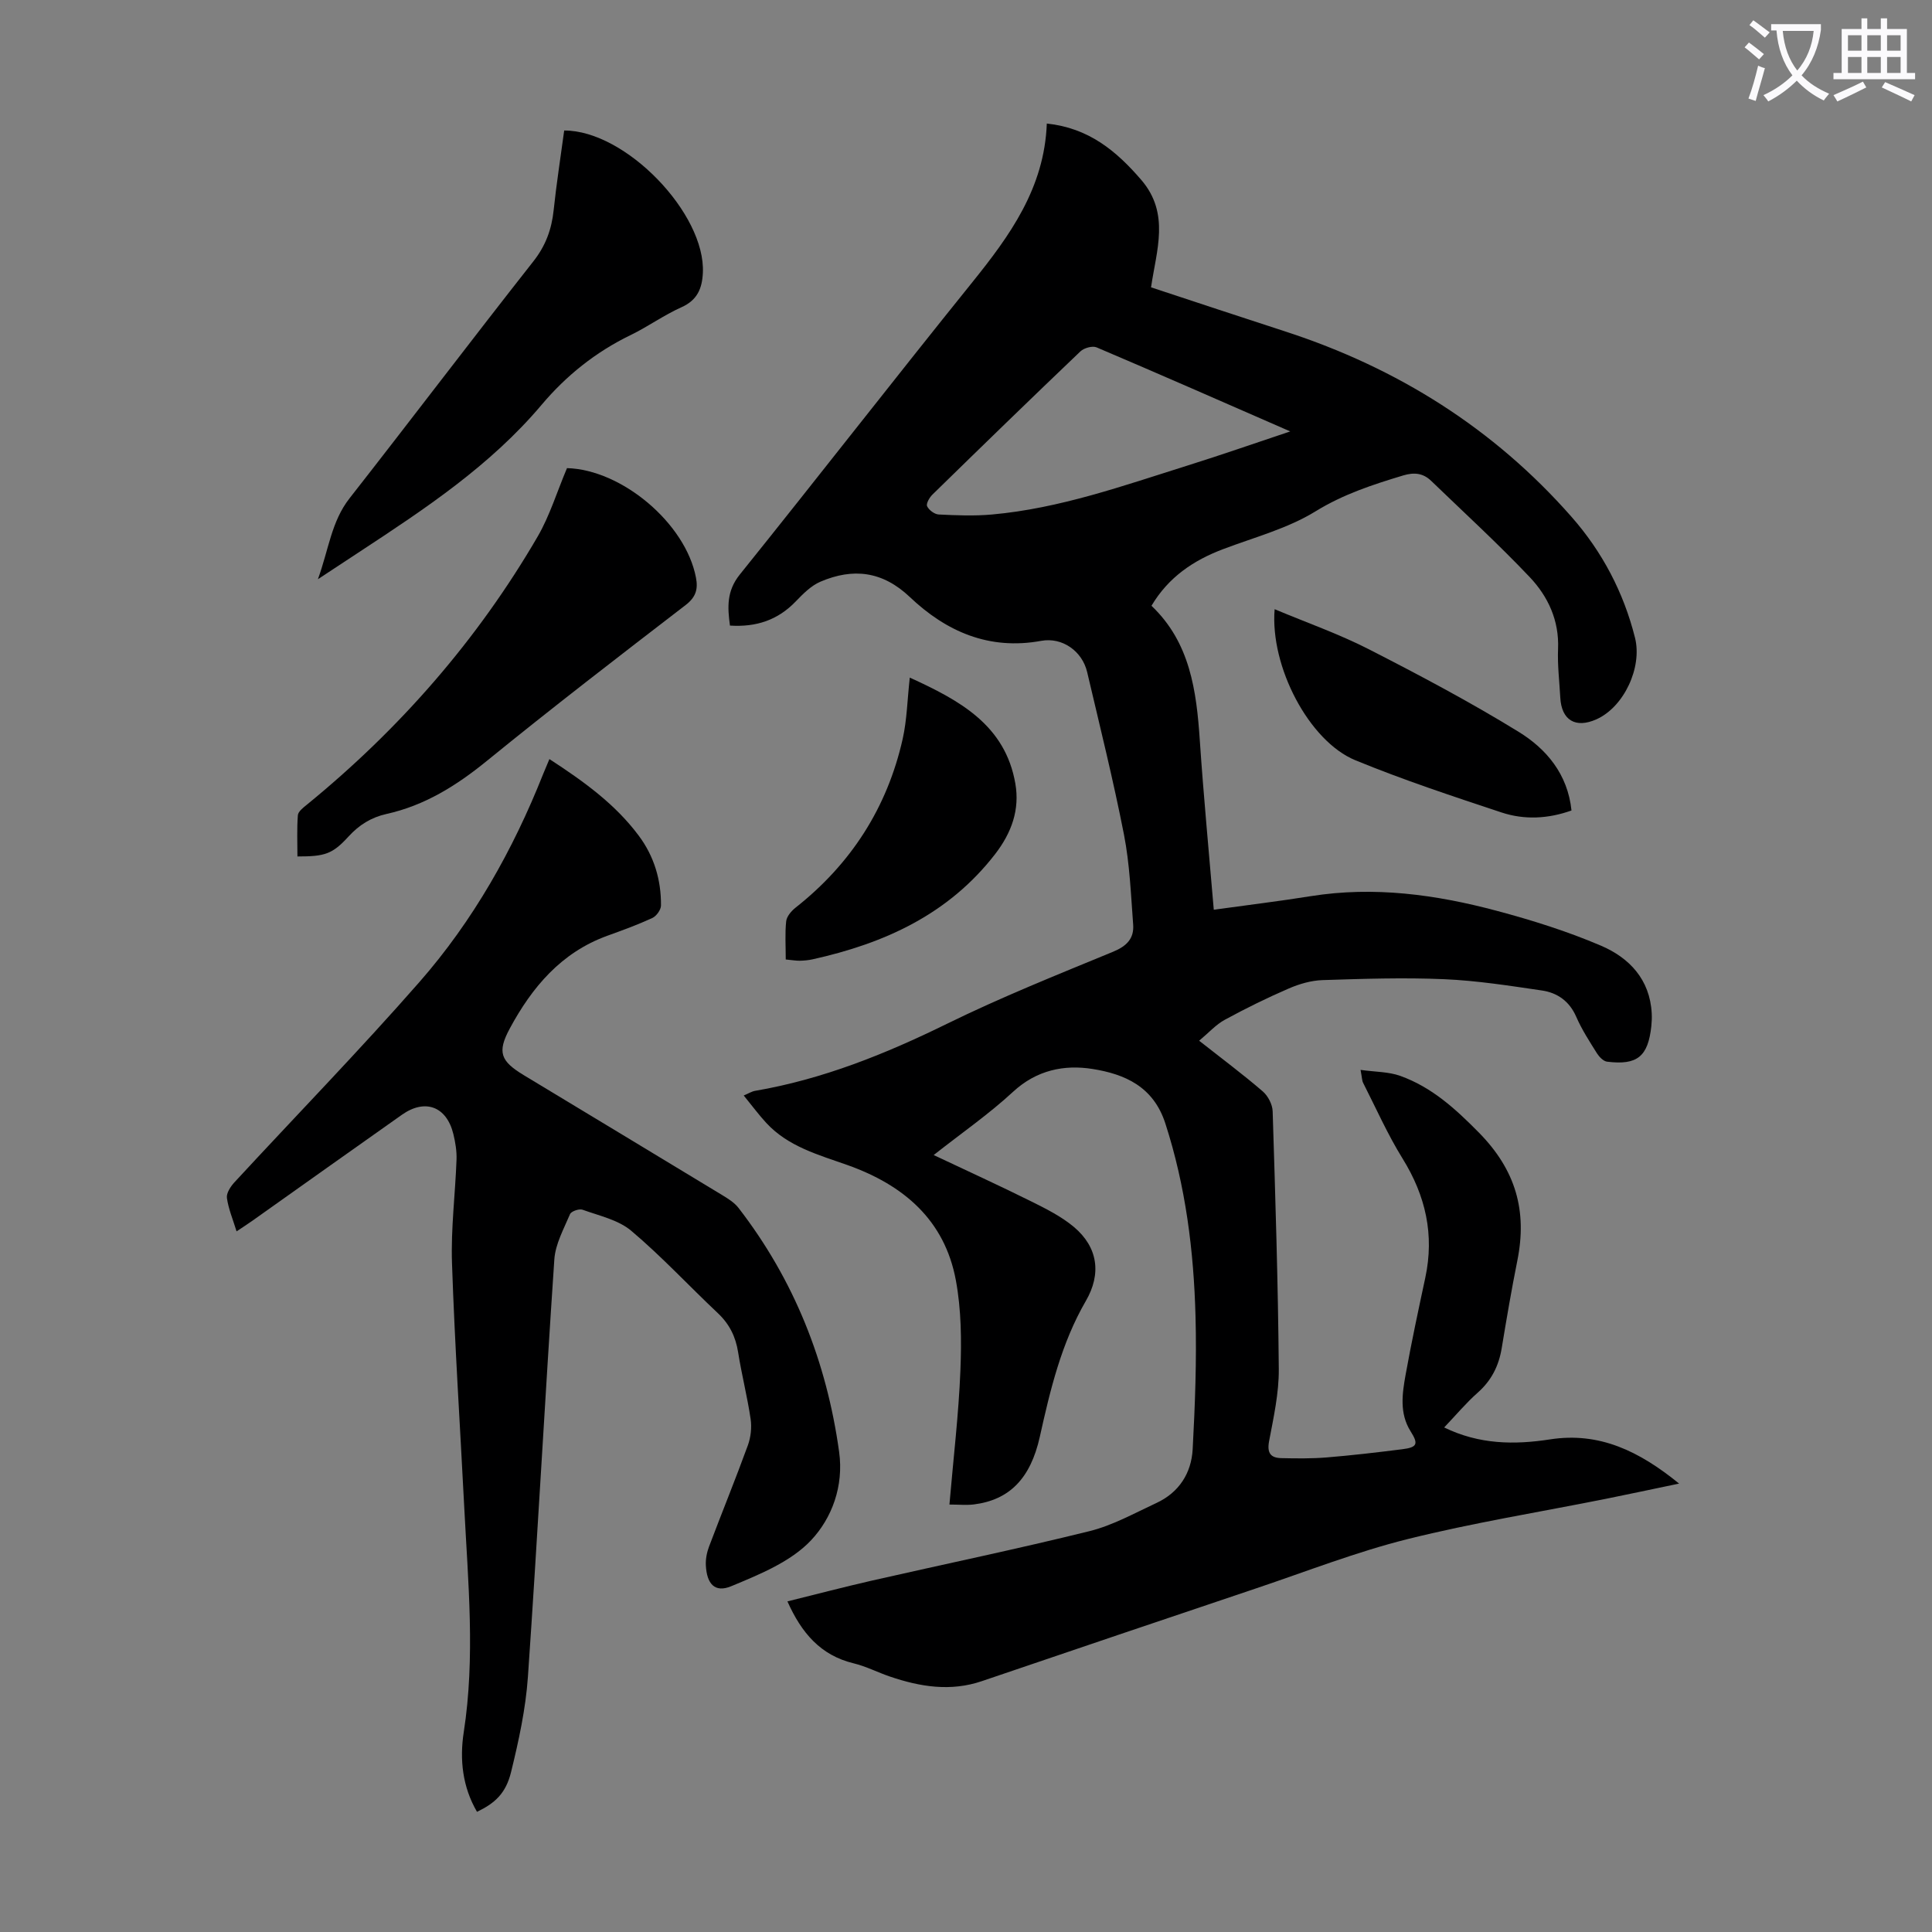
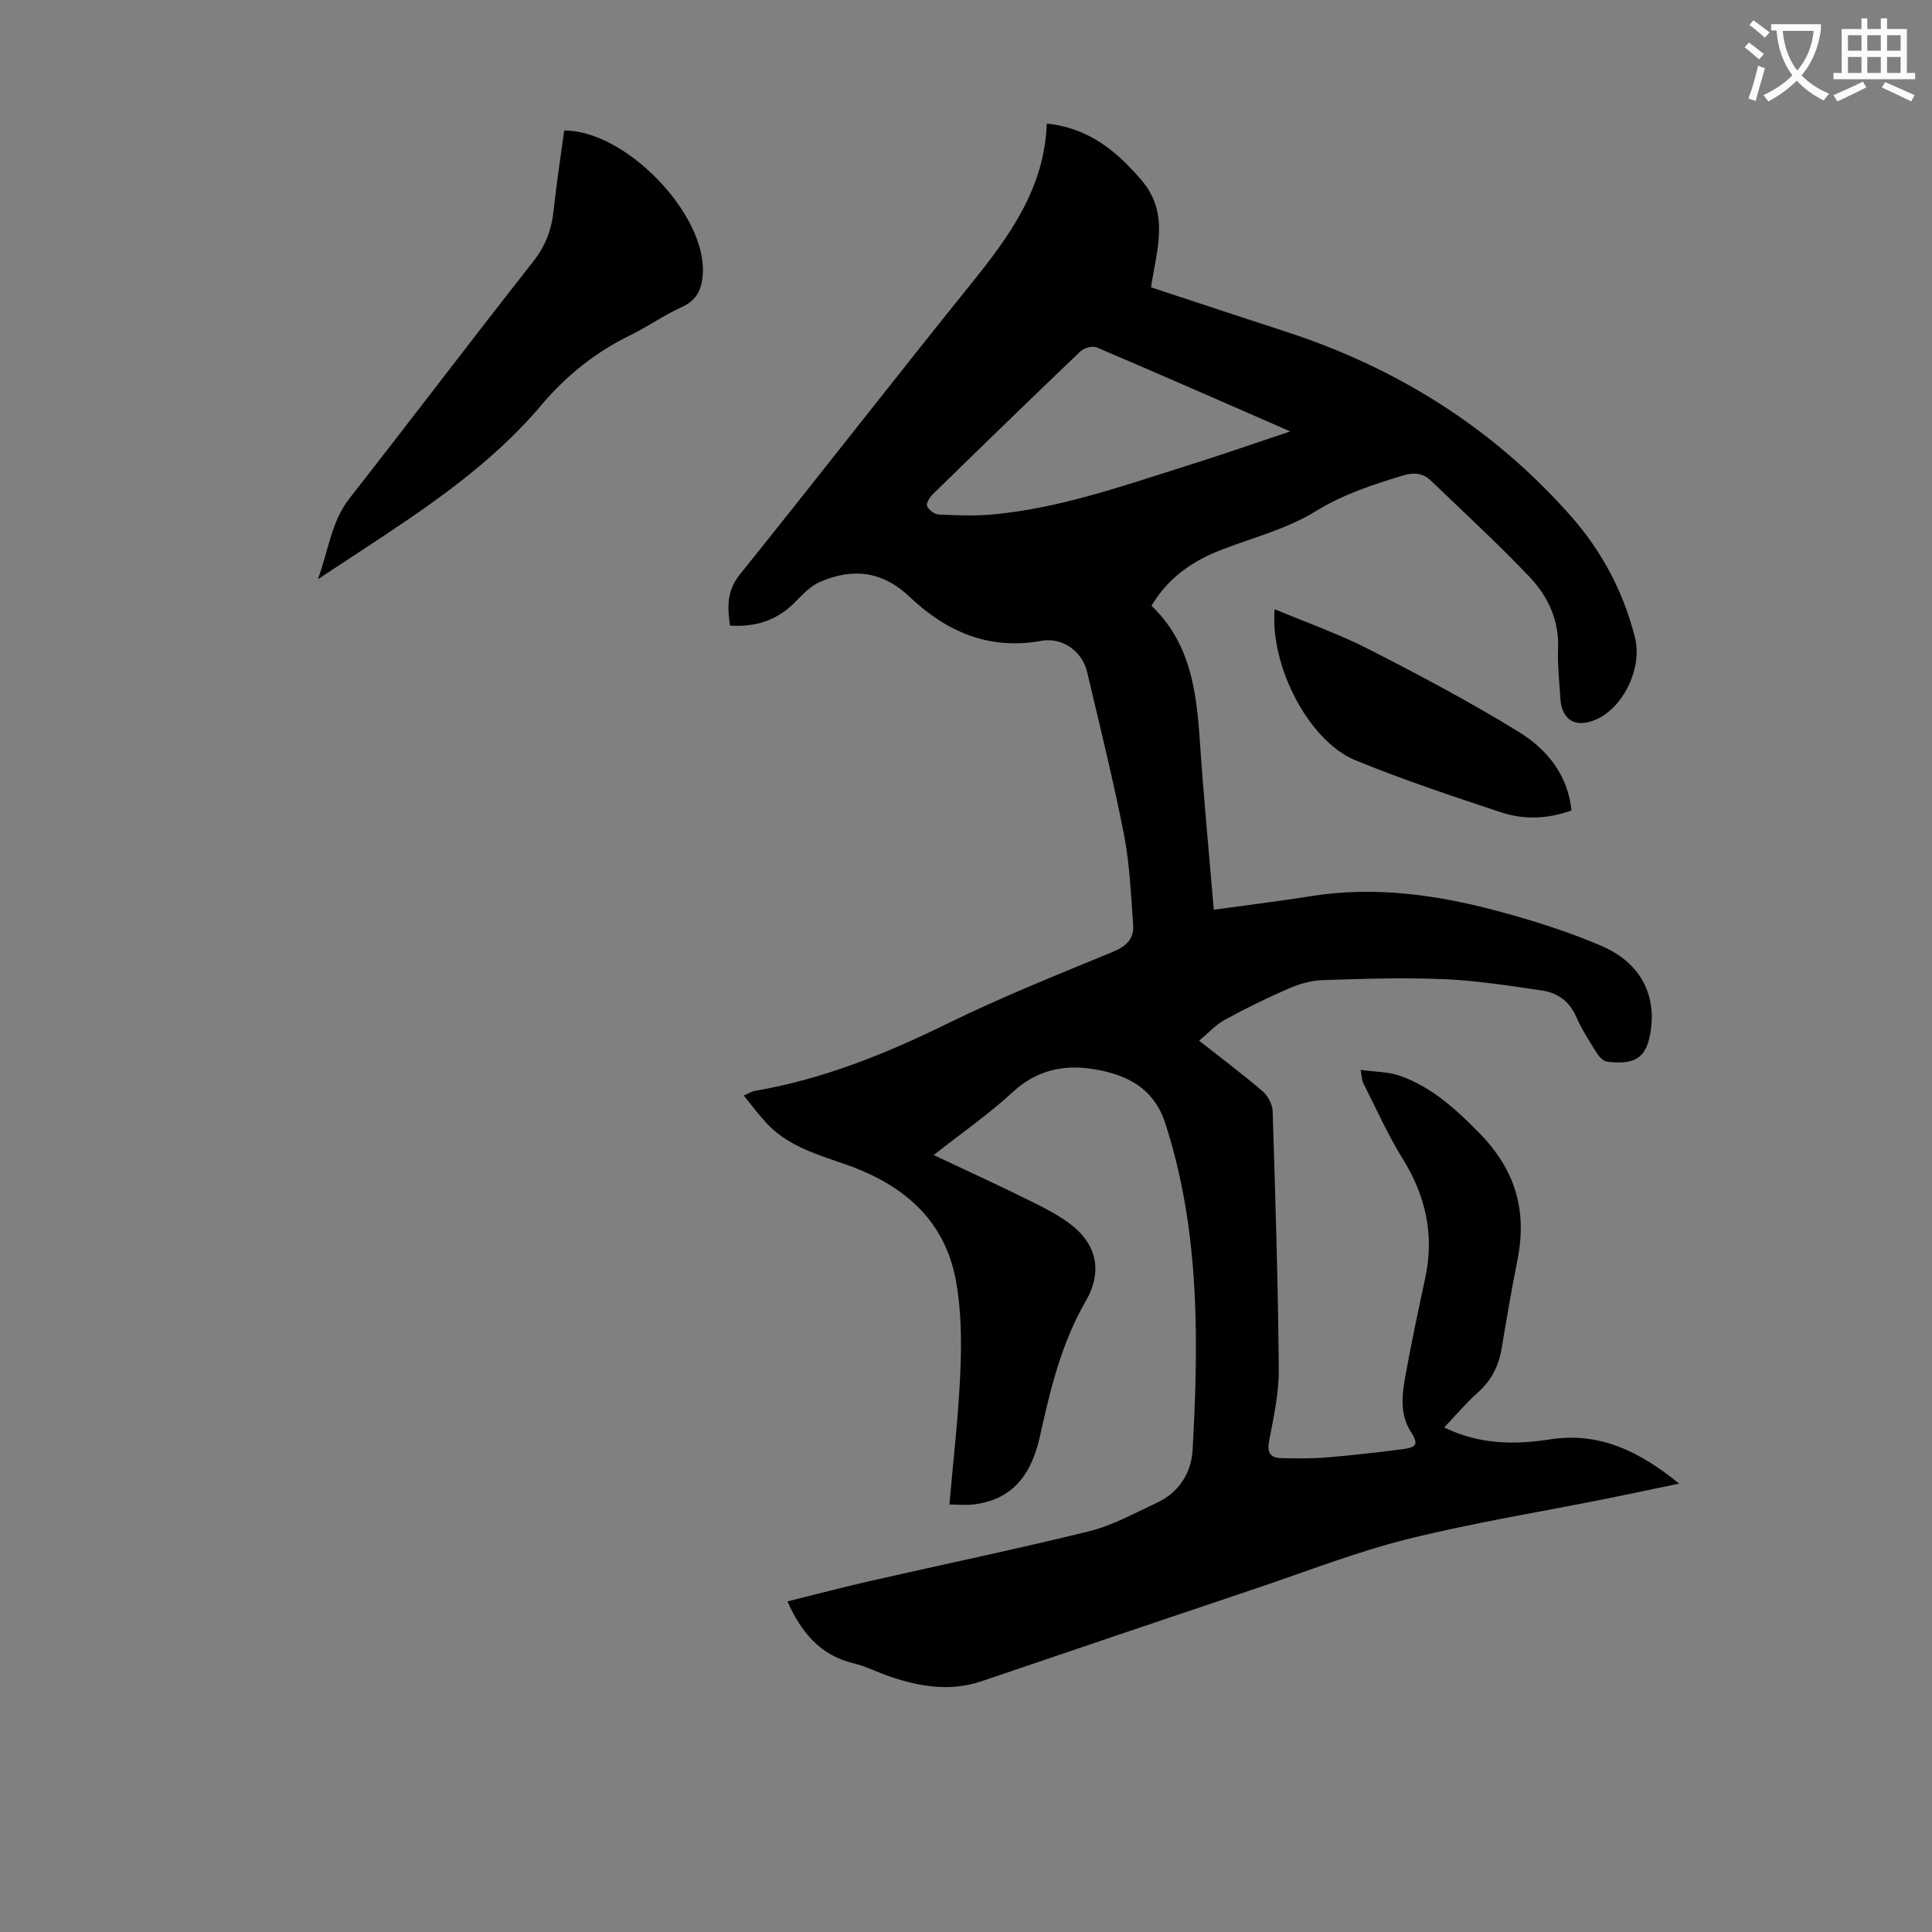
<svg xmlns="http://www.w3.org/2000/svg" enable-background="new 0 0 400 400" viewBox="0 0 400 400">
  <rect x="0" y="0" width="400" height="400" fill="#808080" stroke="none" />
  <path d="m362.1 8.8c1.1.8 2.1 1.6 3.1 2.4l-1 1.1c-1.3-1.1-2.3-2-3-2.5zm1.9 4.8c.5.2.9.4 1.4.5-.6 2.3-1.3 4.5-1.9 6.8l-1.5-.5c.8-2.1 1.4-4.3 2-6.8zm-1-9.4c1.3.9 2.4 1.8 3.4 2.5l-1 1.1c-1.4-1.2-2.4-2.1-3.2-2.6zm3.7 2.2v-1.4h10.3v1.2c-.5 3.6-1.8 6.8-4 9.4 1.5 1.6 3.4 2.8 5.7 3.8-.3.4-.7.8-1.1 1.4-2.3-1.1-4.1-2.5-5.6-4.1-1.6 1.6-3.6 3.1-5.9 4.3-.3-.5-.7-.9-1-1.3 2.4-1.1 4.4-2.5 6-4.1-1.9-2.5-3-5.6-3.3-9.3h-1.1zm8.8 0h-6.4c.3 3.3 1.3 6 3 8.2 2-2.3 3.1-5.1 3.4-8.2z" fill="#fbfafc" />
  <path d="m385.3 3.8h1.3v2.2h2.8v-2.2h1.3v2.2h4.1v9.1h1.7v1.3h-16.9v-1.3h1.7v-9.1h4.1v-2.2zm.4 13.1.7 1.2c-1.8.9-3.8 1.9-6 2.9-.2-.4-.5-.8-.8-1.3 2.3-1 4.3-1.9 6.1-2.8zm-3.1-6.4h2.8v-3.2h-2.8zm0 4.6h2.8v-3.3h-2.8zm4-4.6h2.8v-3.2h-2.8zm0 4.6h2.8v-3.3h-2.8zm3.7 1.9c2.1.9 4.1 1.8 6.1 2.7l-.7 1.3c-2.2-1.1-4.2-2-6.1-2.9zm3.2-9.7h-2.8v3.2h2.8zm-2.8 7.8h2.8v-3.3h-2.8z" fill="#fbfafc" />
  <g fill="#000001">
    <path d="m196.57 311.5c.83-9.7 1.91-18.7 2.27-27.74.25-6.2.19-12.57-.93-18.64-2.31-12.56-10.87-19.8-22.49-23.92-5.99-2.12-12.24-3.81-16.77-8.71-1.58-1.71-2.96-3.59-4.67-5.68 1.02-.43 1.65-.84 2.34-.96 14.01-2.4 26.97-7.62 39.69-13.86 11.22-5.51 22.87-10.17 34.44-14.94 2.81-1.16 4.37-2.74 4.16-5.61-.47-6.23-.71-12.53-1.9-18.63-2.21-11.29-5-22.47-7.63-33.68-1.02-4.31-5.13-7.25-9.51-6.45-10.8 1.98-19.67-1.92-27.21-9.08-5.66-5.37-11.75-6.05-18.49-3.17-1.95.83-3.62 2.53-5.14 4.11-3.69 3.83-8.13 5.33-13.6 4.98-.51-3.78-.72-7.14 2.04-10.57 16.13-20.06 31.92-40.39 48.07-60.43 7.82-9.71 14.99-19.57 15.49-32.94 8.67.91 14.38 5.65 19.56 11.67 5.97 6.95 3.15 14.53 2.02 22.24 9.41 3.1 18.61 6.16 27.83 9.15 23.16 7.53 43.13 20.05 59.24 38.38 6.35 7.22 10.77 15.62 13.13 25.02 1.54 6.14-2.28 14.31-7.95 16.87-4.35 1.96-7.27.22-7.52-4.49-.18-3.35-.6-6.72-.46-10.06.25-5.91-2.08-10.88-5.89-14.9-6.53-6.88-13.54-13.31-20.38-19.9-1.66-1.6-3.49-1.82-5.81-1.12-6.29 1.9-12.35 3.87-18.12 7.42-5.79 3.57-12.68 5.38-19.14 7.83-6.14 2.32-11.31 5.79-14.84 11.73 8 7.6 9.32 17.59 10.01 27.91.78 11.56 1.89 23.1 2.89 35.02 7.3-1.01 13.72-1.79 20.09-2.81 13.1-2.09 25.91-.33 38.52 3.04 7.31 1.95 14.6 4.24 21.55 7.21 5.86 2.5 10.14 6.99 10.51 14 .05.89.01 1.79-.08 2.67-.68 6.28-2.9 8.12-9.15 7.35-.77-.09-1.63-.98-2.1-1.72-1.54-2.46-3.15-4.93-4.3-7.58-1.41-3.23-3.9-4.97-7.1-5.44-6.73-.99-13.49-2.05-20.27-2.34-8.37-.36-16.77-.08-25.15.19-2.36.08-4.81.79-7 1.74-4.51 1.95-8.93 4.13-13.25 6.48-1.83 1-3.3 2.66-5.3 4.33 4.84 3.81 9.13 7.01 13.17 10.49 1.09.94 2.01 2.71 2.05 4.13.56 17.79 1.12 35.57 1.27 53.37.04 4.98-1.08 10-2.01 14.93-.46 2.45.33 3.45 2.53 3.5 3.11.07 6.25.11 9.35-.14 5.24-.43 10.46-1.04 15.68-1.7 3.15-.39 3.39-1.1 1.74-3.71-2.34-3.72-1.74-7.79-1.03-11.74 1.21-6.71 2.64-13.38 4.07-20.05 1.91-8.91.08-16.97-4.7-24.68-3.1-5-5.5-10.43-8.17-15.68-.24-.47-.22-1.06-.53-2.68 3.05.43 5.8.37 8.22 1.24 6.51 2.34 11.37 6.76 16.28 11.74 7.64 7.76 10.03 16.21 7.96 26.5-1.21 6.02-2.24 12.09-3.24 18.15-.61 3.67-2.13 6.69-4.97 9.2-2.4 2.12-4.48 4.62-6.94 7.2 7.27 3.54 14.54 3.61 21.91 2.47 10.25-1.59 18.51 2.46 26.73 9.15-5.47 1.14-10.32 2.18-15.18 3.16-13.7 2.74-27.52 4.96-41.06 8.34-10.6 2.65-20.85 6.67-31.23 10.16-18.96 6.38-37.91 12.78-56.85 19.23-6.5 2.22-12.8 1.19-19.05-.93-2.54-.86-4.96-2.13-7.55-2.75-6.81-1.65-10.77-6.26-13.69-12.82 5.83-1.44 11.61-2.96 17.43-4.29 15.03-3.42 30.14-6.55 45.1-10.25 4.81-1.19 9.31-3.72 13.86-5.83 4.68-2.17 7.24-6.17 7.51-11.14.49-9.15.84-18.34.59-27.49-.36-13.55-2.03-26.92-6.25-39.96-2.48-7.66-8.42-10.21-15.06-11.27-5.87-.94-11.59.22-16.45 4.71-4.97 4.6-10.6 8.5-16.45 13.11 7.07 3.34 13.67 6.35 20.16 9.58 3.08 1.53 6.26 3.12 8.86 5.3 5 4.2 5.74 9.72 2.48 15.33-5.07 8.74-7.37 18.4-9.53 28.13-1.93 8.66-6.31 13.08-13.68 14-1.51.18-3.07.02-5.03.02zm70.56-222.18c-14.04-6.13-27.03-11.85-40.09-17.4-.86-.37-2.6.12-3.34.82-10.29 9.81-20.48 19.72-30.65 29.66-.62.61-1.35 1.88-1.1 2.41.37.8 1.54 1.67 2.41 1.71 3.67.18 7.39.33 11.04 0 14.04-1.26 27.25-5.99 40.57-10.17 6.8-2.13 13.53-4.48 21.16-7.03z" />
-     <path d="m113.75 157.16c7.12 4.63 13.63 9.32 18.52 15.89 3.18 4.28 4.62 9.16 4.58 14.43-.01.89-.95 2.19-1.79 2.58-3.04 1.4-6.2 2.55-9.35 3.69-9.53 3.46-15.56 10.65-20.16 19.18-2.67 4.95-1.89 6.77 2.89 9.67 13.69 8.27 27.38 16.52 41.05 24.81 1.23.74 2.54 1.56 3.4 2.66 11.54 14.93 18.25 31.86 20.84 50.51.99 7.11-1.49 13.73-5.81 18.32-4.19 4.45-10.66 7.07-16.53 9.51-3.39 1.41-5.05-.47-5.25-4.3-.07-1.29.2-2.69.66-3.91 2.64-6.99 5.47-13.92 8.03-20.94.61-1.68.84-3.69.58-5.45-.68-4.64-1.86-9.2-2.59-13.84-.51-3.23-1.8-5.84-4.2-8.1-6.01-5.66-11.64-11.75-17.94-17.06-2.68-2.26-6.62-3.1-10.07-4.35-.7-.25-2.34.32-2.59.91-1.29 3.05-3.03 6.18-3.25 9.37-1.95 28.8-3.48 57.63-5.47 86.42-.46 6.63-1.9 13.25-3.49 19.73-1.1 4.47-3.37 6.45-7.05 8.23-3.01-5.15-3.62-10.83-2.75-16.47 2.41-15.53.9-31.03.11-46.54-.86-16.87-1.97-33.74-2.54-50.62-.24-7.12.68-14.27.94-21.41.06-1.76-.24-3.58-.66-5.3-1.4-5.71-5.85-7.37-10.65-3.98-10.33 7.28-20.63 14.62-30.94 21.93-.99.7-2.01 1.36-3.29 2.21-.76-2.48-1.69-4.66-2-6.92-.14-1.01.78-2.4 1.59-3.27 12.75-13.81 25.87-27.28 38.25-41.41 11.13-12.7 19.38-27.33 25.62-43.05.38-.92.78-1.83 1.31-3.13z" />
-     <path d="m117.39 96.92c11.37.31 24.56 11.44 26.7 22.66.46 2.39 0 4.04-2.14 5.69-13.83 10.63-27.65 21.27-41.17 32.28-6.27 5.1-12.83 9.21-20.75 10.97-3.15.7-5.66 2.25-7.87 4.67-3.36 3.68-4.94 4.13-10.58 4.13 0-2.84-.13-5.7.09-8.53.06-.77 1.09-1.56 1.83-2.16 19.24-15.7 35.36-34.12 47.85-55.6 2.48-4.29 3.95-9.17 6.04-14.11z" />
    <path d="m116.81 27.02c12.73-.04 29.32 17.23 28.71 29.49-.16 3.24-1.16 5.64-4.43 7.1-3.66 1.64-6.97 4.04-10.58 5.79-7.18 3.48-13.29 8.38-18.35 14.38-10.63 12.61-24.14 21.55-37.71 30.46-2.61 1.71-5.21 3.43-8.63 5.68 2.25-6.2 2.79-11.95 6.54-16.74 12.76-16.29 25.26-32.8 38.06-49.06 2.56-3.25 3.79-6.64 4.21-10.62.57-5.42 1.42-10.83 2.18-16.48z" />
-     <path d="m162.68 198.65c0-2.81-.18-5.38.09-7.91.11-1 1.06-2.12 1.93-2.81 11.49-9.06 18.98-20.69 22.19-34.94.89-3.97.96-8.13 1.47-12.7 10.37 4.73 19.76 9.83 21.86 21.96.92 5.33-.73 10.11-4.21 14.61-9.68 12.49-22.92 18.46-37.78 21.76-.87.19-1.77.27-2.66.29-.79.01-1.57-.14-2.89-.26z" />
    <path d="m263.9 126.13c6.73 2.82 13.29 5.12 19.42 8.25 10.53 5.38 21 10.93 31.07 17.12 5.75 3.53 10.19 8.75 10.97 16.3-4.83 1.73-9.75 1.98-14.49.41-10.16-3.37-20.36-6.74-30.26-10.81-9.57-3.93-17.69-19.39-16.71-31.27z" />
  </g>
</svg>